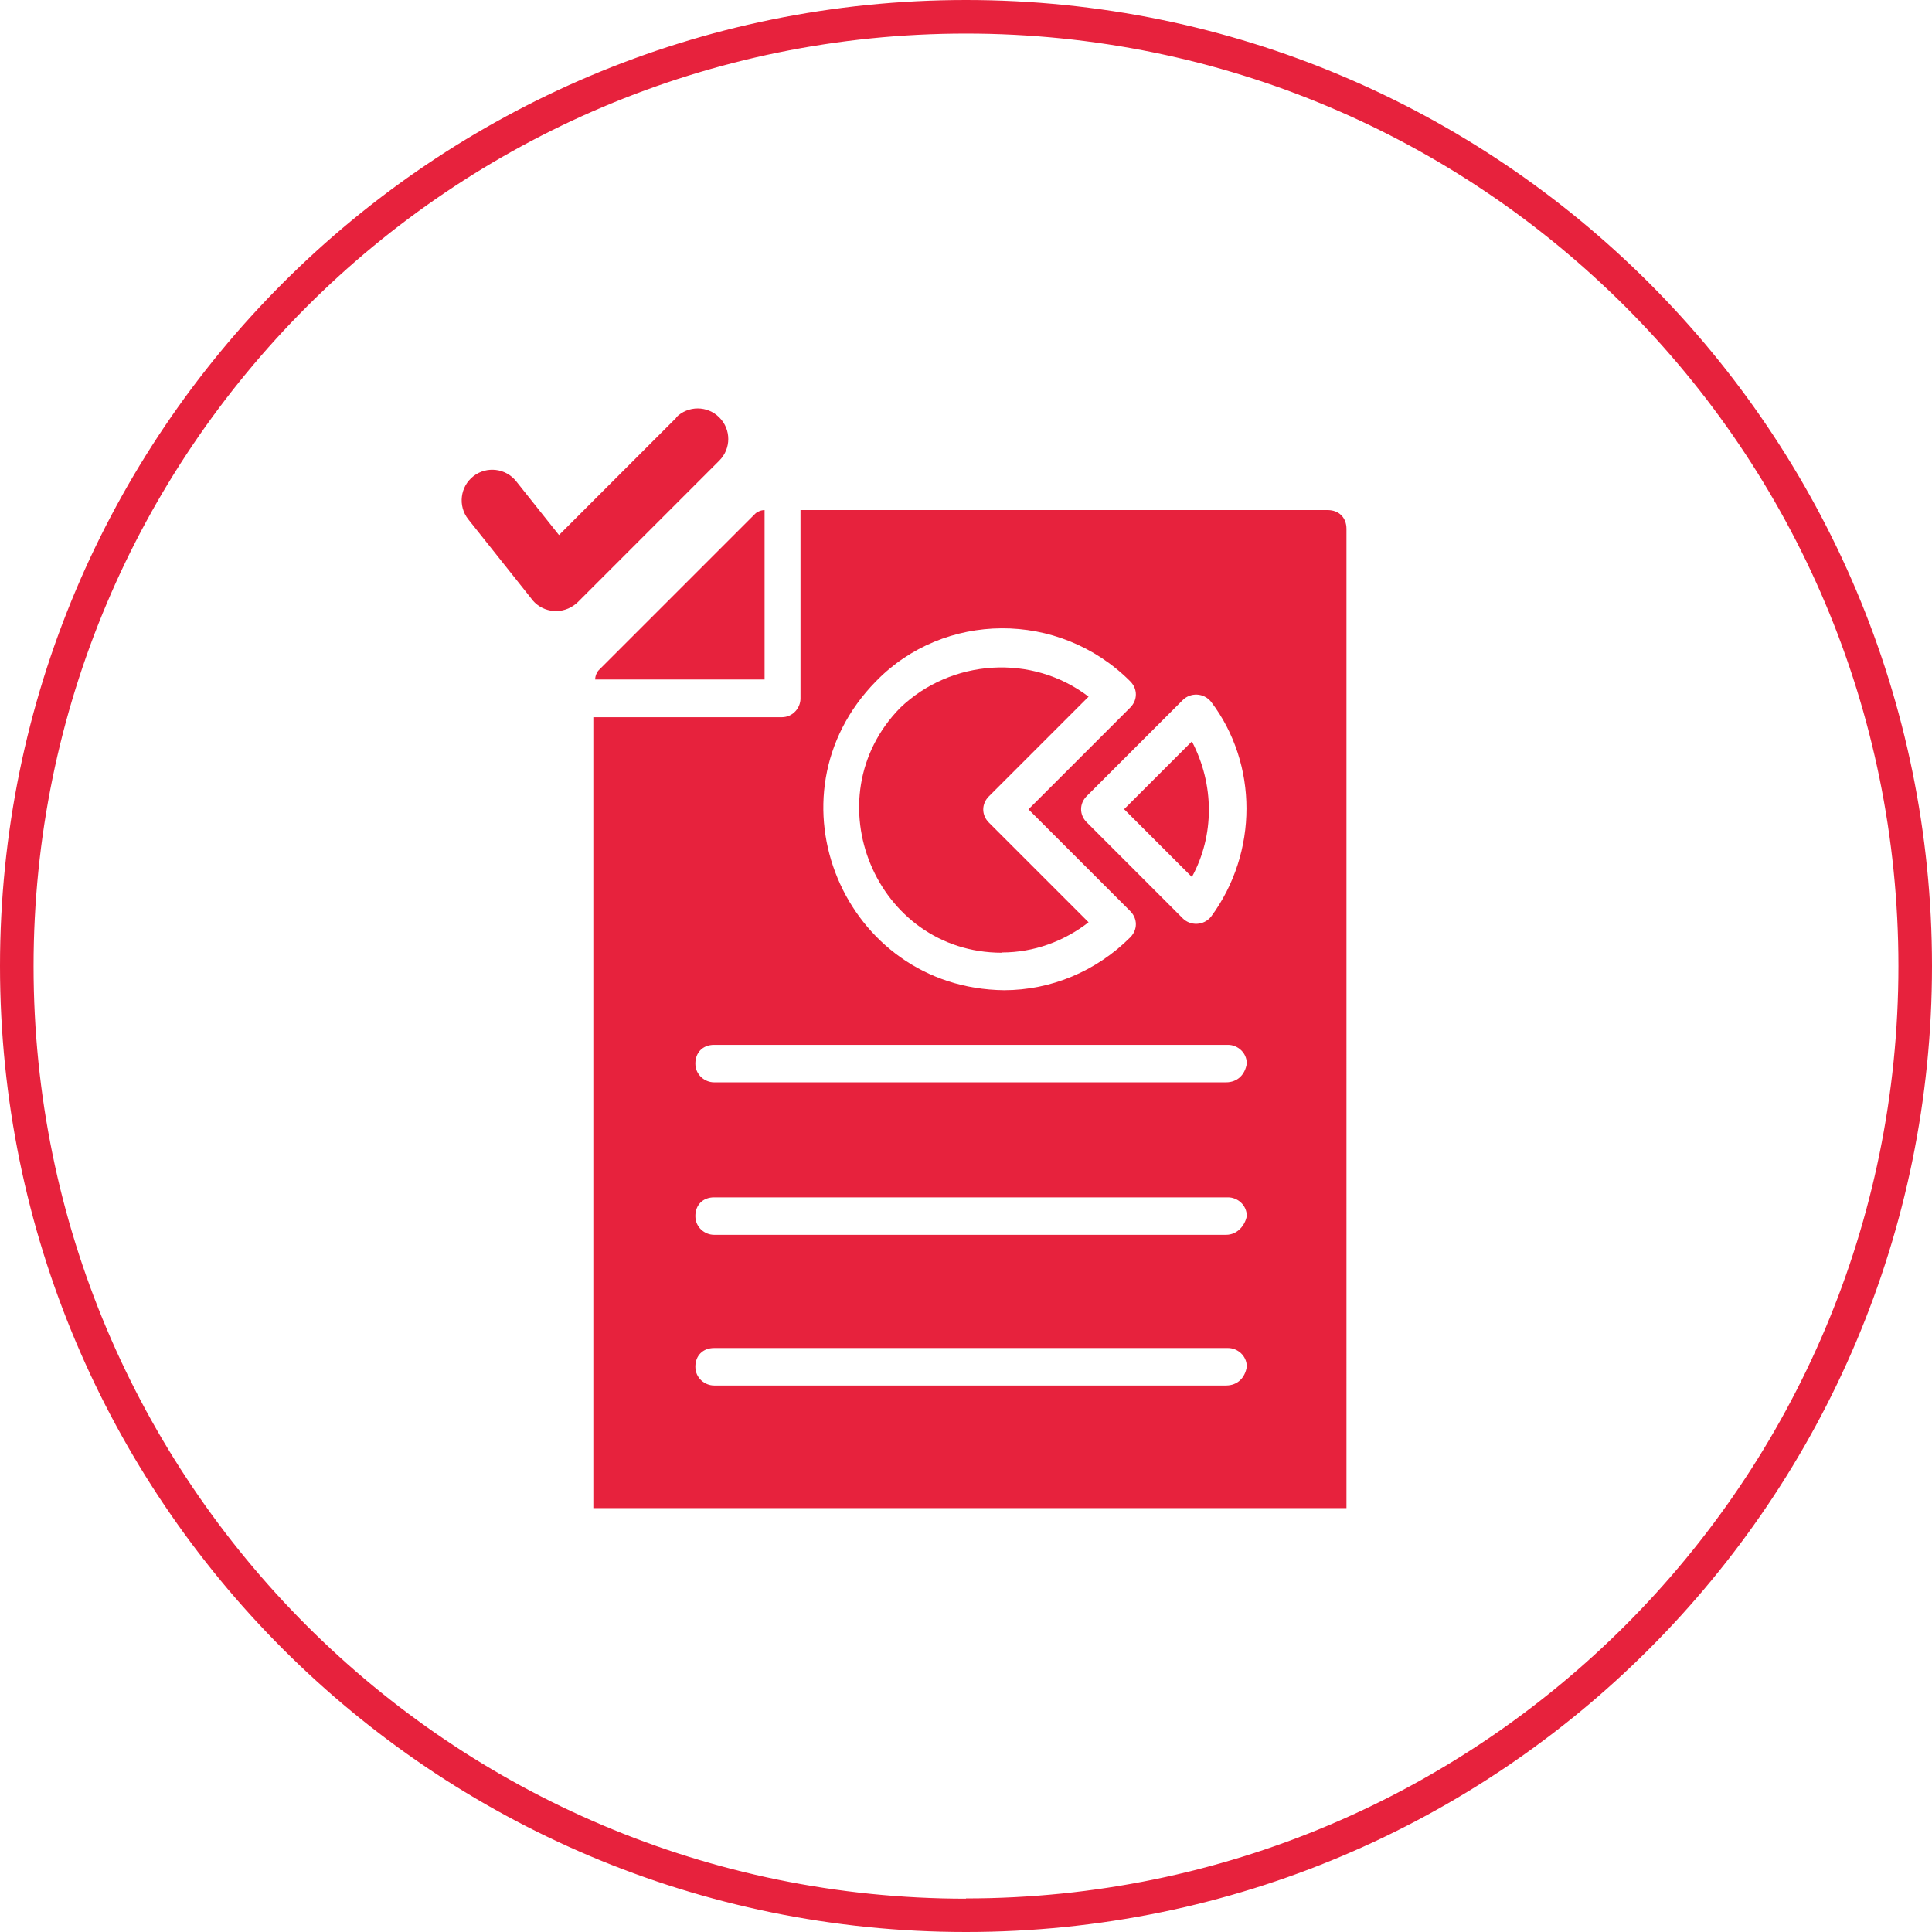
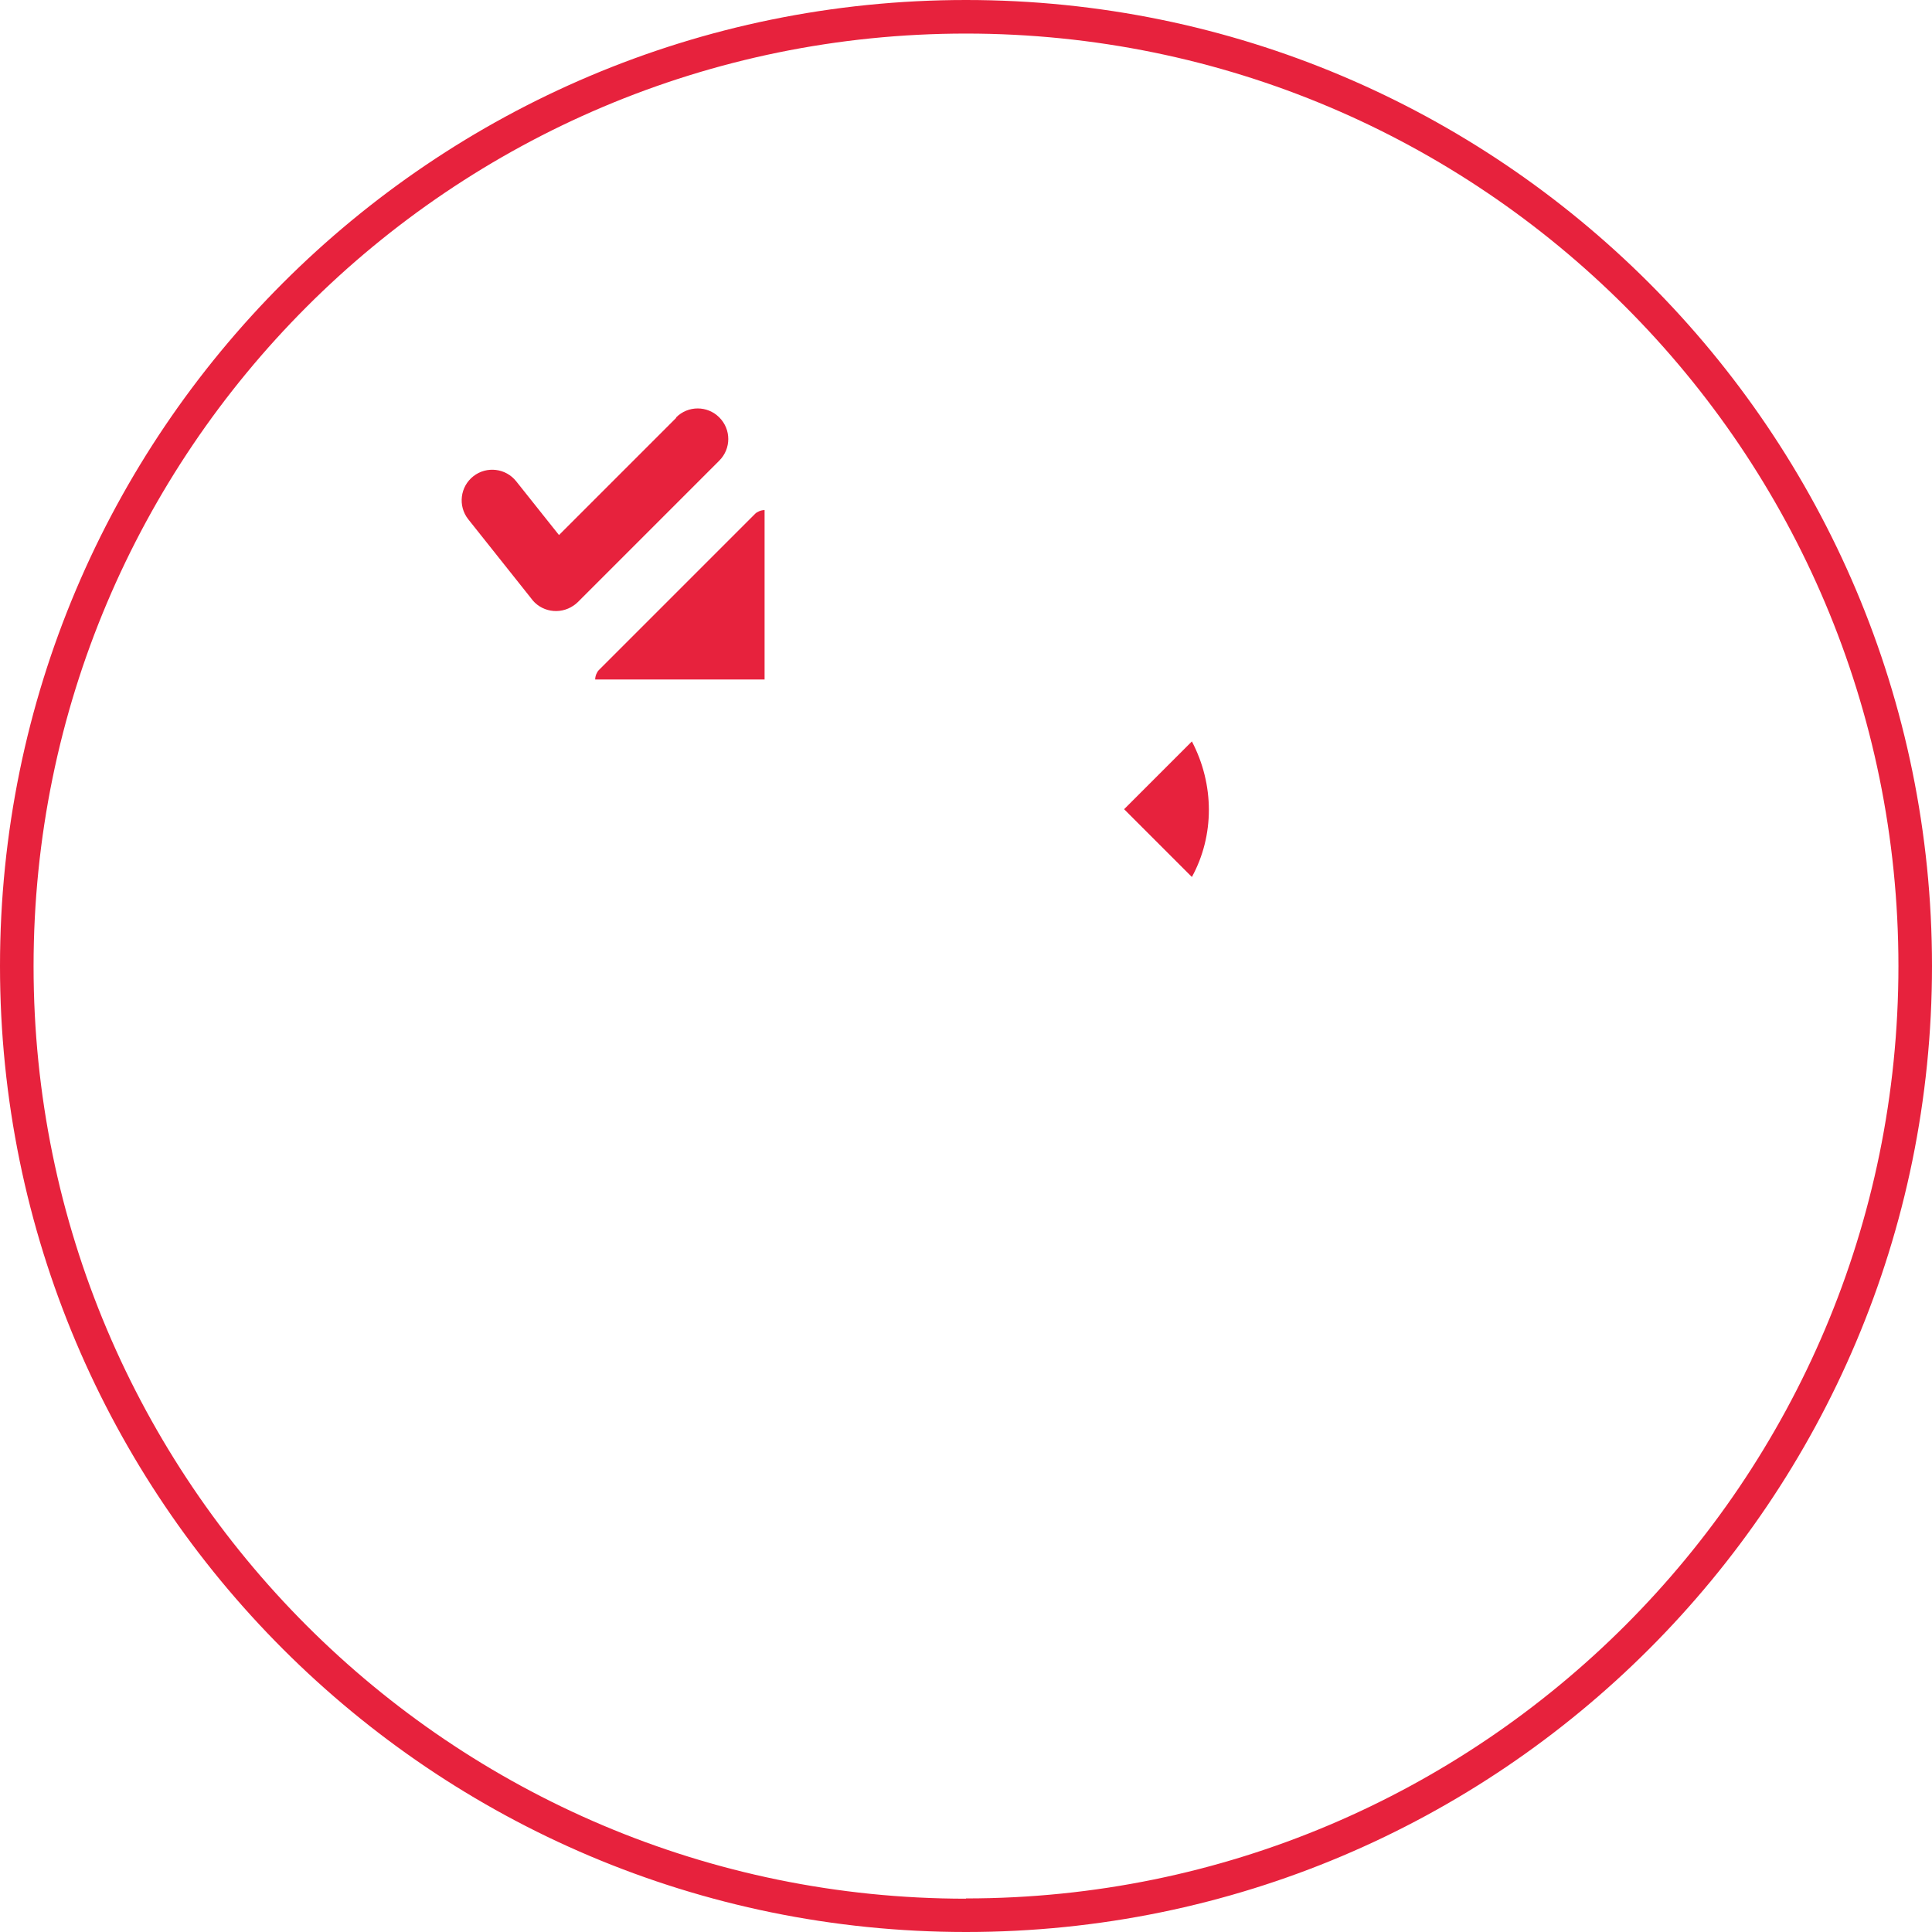
<svg xmlns="http://www.w3.org/2000/svg" id="Layer_2" viewBox="0 0 742.4 742.4">
  <defs>
    <style>.cls-1{fill-rule:evenodd;}.cls-1,.cls-2{fill:#e7223d;stroke-width:0px;}</style>
  </defs>
  <g id="Layer_1-2">
    <g id="Layer_15">
      <path class="cls-2" d="m371.2,0C166.2,0,0,166.2,0,371.2s166.2,371.2,371.2,371.2,371.2-166.2,371.2-371.2S576.2,0,371.2,0Zm0,729.6c-197.9,0-358.3-160.4-358.3-358.3S173.3,12.9,371.2,12.9s358.3,160.4,358.3,358.3-160.4,358.3-358.3,358.3Z" />
    </g>
-     <path class="cls-2" d="m385,366c12.3,0,23.9-4.3,33.3-11.6l-38.3-38.3c-2.9-2.9-2.9-7.2,0-10.1l38.3-38.3c-21.7-16.6-52.8-14.5-72.4,4.3-34,34.7-9.4,94.1,39.1,94.1Z" />
    <path class="cls-2" d="m432,311l26,26c8.7-15.9,8.7-35.5,0-52.1l-26,26Z" />
    <path class="cls-2" d="m293.8,196c-1.4,0-2.9.7-3.6,1.4l-60.1,60.1c-.7.7-1.4,2.2-1.4,3.6h65.1v-65.1Z" />
-     <path class="cls-2" d="m510.2,196h-202.6v72.4c0,3.6-2.9,7.2-7.2,7.2h-72.4v303.9h289.4V203.2c0-4.3-2.9-7.2-7.2-7.2Zm-173.6,65.8c26-26.8,70.2-27.5,97.7,0,2.9,2.9,2.9,7.2,0,10.1l-39.1,39.1,39.1,39.1c2.9,2.9,2.9,7.2,0,10.1-13,13-30.4,20.3-48.5,20.3-61.5-.7-92.6-74.5-49.2-118.7Zm134.6,270.6h-196.8c-3.6,0-7.2-2.9-7.2-7.2s2.9-7.2,7.2-7.2h197.5c3.6,0,7.2,2.9,7.2,7.2-.7,4.3-3.6,7.2-8,7.2Zm0-57.9h-196.8c-3.6,0-7.2-2.9-7.2-7.2s2.9-7.2,7.2-7.2h197.5c3.6,0,7.2,2.9,7.2,7.2-.7,3.6-3.6,7.2-8,7.2Zm0-58.6h-196.8c-3.6,0-7.2-2.9-7.2-7.2s2.9-7.2,7.2-7.2h197.5c3.6,0,7.2,2.9,7.2,7.2-.7,4.3-3.6,7.2-8,7.2Zm-5.8-63.7c-2.9,3.6-8,3.6-10.9.7l-36.9-36.9c-2.9-2.9-2.9-7.2,0-10.1l36.9-36.9c2.9-2.9,8-2.9,10.9.7,18.1,23.9,18.1,57.9,0,82.5Z" />
    <path class="cls-1" d="m259.9,160.5l-45.1,45.1-16.4-20.6c-4-5.1-11.4-6-16.5-2-5.1,4-6,11.4-2,16.5,0,0,0,0,0,0l24.1,30.3c3.7,5.3,11,6.6,16.4,2.9.6-.4,1.1-.8,1.6-1.3l54.4-54.4c4.6-4.6,4.6-12,0-16.6-4.6-4.6-12-4.6-16.6,0h0Z" />
  </g>
</svg>